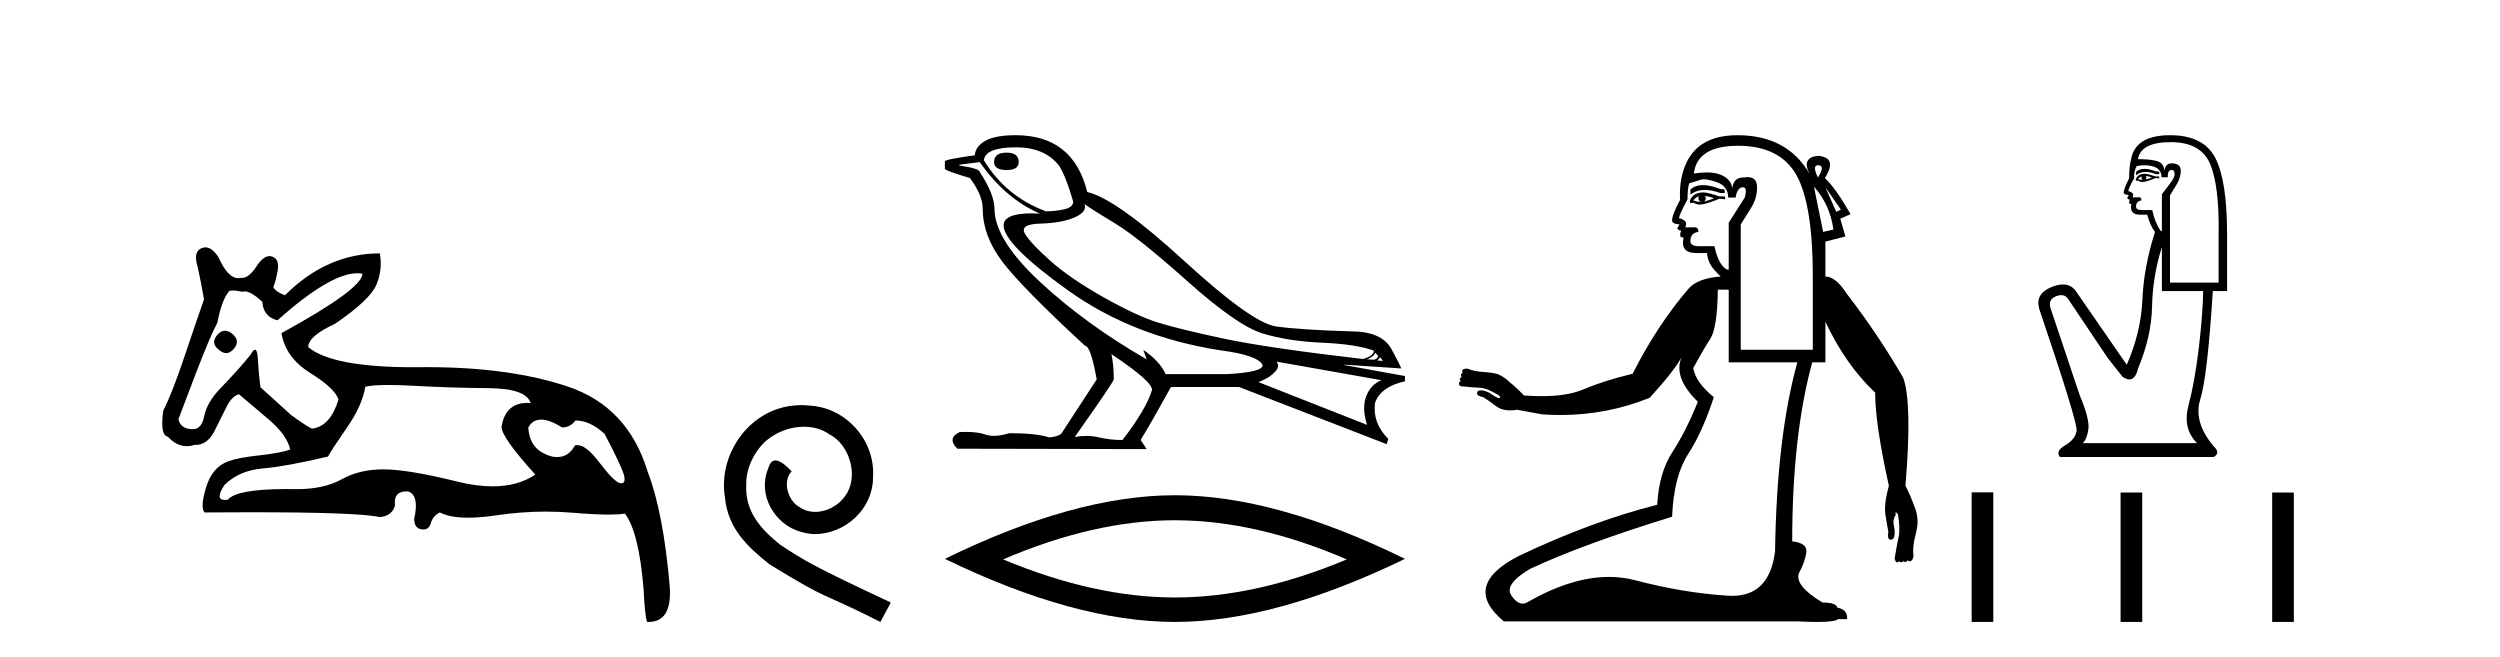
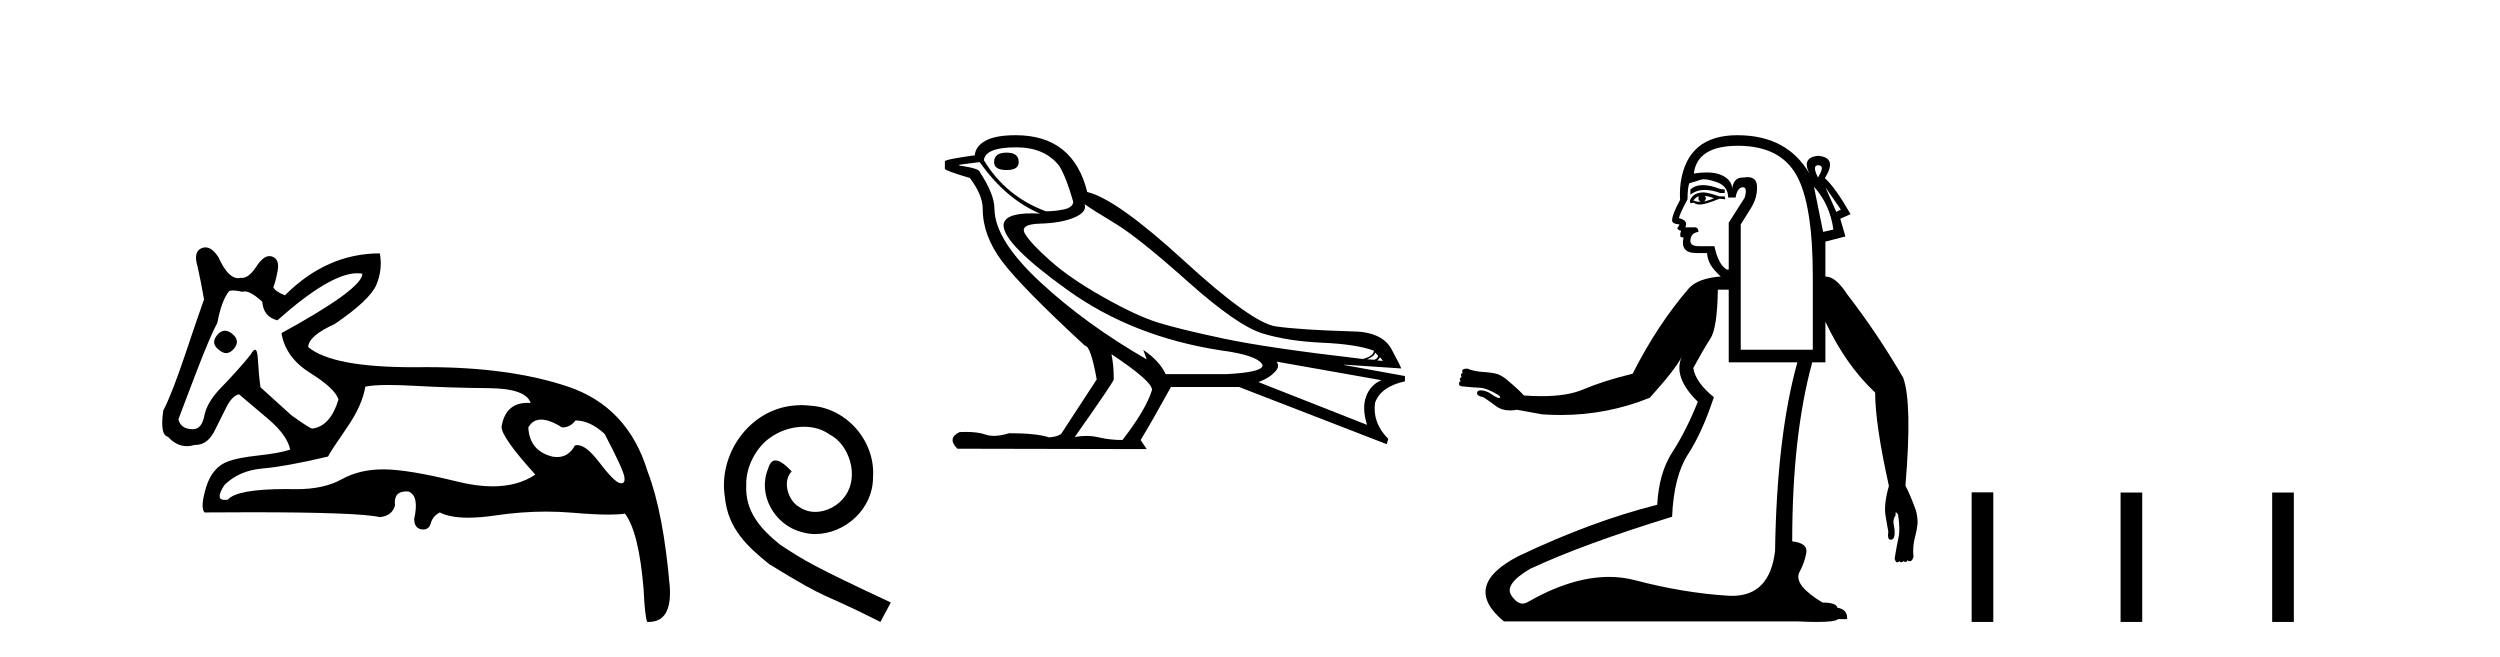
<svg xmlns="http://www.w3.org/2000/svg" width="156.0" height="41.0">
  <path d="M 14.034 20.636 Q 13.763 20.636 13.53 20.932 Q 13.131 21.441 13.675 21.841 Q 13.902 22.034 14.113 22.034 Q 14.378 22.034 14.62 21.732 Q 15.02 21.223 14.438 20.787 Q 14.227 20.636 14.034 20.636 ZM 22.289 17.051 Q 22.459 17.051 22.613 17.081 Q 22.613 18.026 17.563 20.787 Q 17.817 22.313 19.361 23.276 Q 20.905 24.238 21.123 24.929 Q 20.615 26.6 19.488 26.745 Q 19.343 26.745 18.181 25.91 L 16.255 24.166 Q 16.146 23.403 16.091 22.404 Q 16.06 21.825 15.913 21.825 Q 15.806 21.825 15.637 22.131 Q 14.911 23.04 13.748 24.238 Q 12.913 25.11 12.749 25.946 Q 12.586 26.782 12.041 26.782 Q 11.278 26.782 11.132 26.164 Q 11.169 26.091 12.222 23.294 Q 13.131 20.932 13.567 20.133 Q 13.821 18.752 14.293 18.171 Q 14.371 18.124 14.536 18.124 Q 14.755 18.124 15.129 18.208 Q 15.193 18.184 15.268 18.184 Q 15.662 18.184 16.364 18.825 Q 16.437 19.77 17.309 19.988 Q 20.608 17.051 22.289 17.051 ZM 33.766 26.182 Q 34.293 26.182 35.074 26.673 Q 35.583 26.673 35.91 26.237 Q 36.818 26.237 37.726 27.072 Q 38.889 29.288 38.962 29.761 Q 39.023 30.157 38.777 30.157 Q 38.73 30.157 38.671 30.142 Q 38.308 30.051 37.381 28.834 Q 36.575 27.775 36.03 27.775 Q 35.949 27.775 35.874 27.799 Q 35.483 28.52 34.768 28.52 Q 34.62 28.52 34.457 28.489 Q 33.04 28.126 32.967 26.673 Q 33.24 26.182 33.766 26.182 ZM 24.244 24.023 Q 24.929 24.023 25.864 24.075 Q 28.135 24.202 30.478 24.22 Q 32.822 24.238 33.112 25.147 Q 33.013 25.14 32.918 25.14 Q 31.534 25.14 31.296 26.636 Q 31.296 27.29 33.403 29.615 Q 32.315 30.348 30.739 30.348 Q 29.736 30.348 28.535 30.051 Q 25.447 29.288 23.921 29.288 Q 22.431 29.288 21.323 29.906 Q 20.215 30.524 18.507 30.524 Q 18.174 30.517 17.866 30.517 Q 14.782 30.517 14.22 31.178 Q 14.11 31.195 14.024 31.195 Q 13.396 31.195 14.002 30.269 Q 14.911 29.361 16.382 29.234 Q 17.854 29.107 20.469 28.489 Q 20.651 28.126 21.632 26.709 Q 22.613 25.292 22.795 24.129 Q 23.265 24.023 24.244 24.023 ZM 12.817 15.436 Q 12.702 15.436 12.586 15.483 Q 12.041 15.701 12.331 16.645 Q 12.549 17.626 12.731 18.68 Q 12.331 19.806 11.532 22.186 Q 10.733 24.565 10.188 25.619 Q 9.97 27.145 10.478 27.254 Q 11.011 27.84 11.661 27.84 Q 11.898 27.84 12.15 27.763 Q 12.177 27.764 12.205 27.764 Q 13.001 27.764 13.458 26.745 Q 13.784 26.091 14.13 25.401 Q 14.475 24.711 14.911 24.602 Q 14.947 24.638 16.8 26.2 Q 17.926 27.181 18.108 28.053 Q 17.49 28.271 16.164 28.416 Q 14.838 28.562 14.257 28.78 Q 13.24 29.143 12.858 30.415 Q 12.477 31.686 12.767 31.977 Q 14.323 31.965 15.665 31.965 Q 22.371 31.965 23.703 32.268 Q 24.466 32.195 24.647 31.541 Q 24.546 30.664 25.353 30.664 Q 25.416 30.664 25.483 30.669 Q 26.173 30.923 25.846 32.377 Q 25.846 32.958 26.3 33.03 Q 26.363 33.04 26.419 33.04 Q 26.772 33.04 26.882 32.649 Q 27.009 32.195 27.445 31.977 Q 28.077 32.304 29.213 32.304 Q 29.97 32.304 30.951 32.159 Q 32.533 31.924 34.07 31.924 Q 34.915 31.924 35.746 31.995 Q 37.103 32.111 37.979 32.111 Q 38.616 32.111 38.998 32.05 Q 39.87 33.212 40.161 36.773 Q 40.233 38.371 40.379 38.807 Q 40.427 38.809 40.475 38.809 Q 41.936 38.809 41.795 36.627 Q 41.396 31.977 40.415 29.434 Q 39.18 25.365 35.401 24.111 Q 31.78 22.91 26.658 22.91 Q 26.435 22.91 26.21 22.912 Q 25.993 22.915 25.783 22.915 Q 20.734 22.915 19.234 21.659 Q 19.234 20.969 20.905 20.206 Q 23.085 18.716 23.485 17.772 Q 23.884 16.827 23.703 15.81 Q 20.397 15.81 17.781 18.426 Q 17.2 18.208 17.054 17.917 Q 17.2 17.59 17.327 16.881 Q 17.454 16.173 16.982 16.01 Q 16.9 15.981 16.817 15.981 Q 16.421 15.981 16.001 16.627 Q 15.535 17.342 15.1 17.342 Q 15.06 17.342 15.02 17.336 Q 14.939 17.356 14.859 17.356 Q 14.22 17.356 13.639 16.064 Q 13.24 15.436 12.817 15.436 Z" style="fill:#000000;stroke:none" />
  <path d="M 50.016 25.279 C 49.829 25.279 49.641 25.297 49.453 25.314 C 46.737 25.604 44.806 28.354 45.233 31.019 C 45.421 33.001 46.651 34.111 48.001 35.205 C 52.015 37.665 50.888 36.759 54.936 38.809 L 55.586 37.596 C 50.768 35.341 50.187 34.983 48.684 33.992 C 47.454 33.001 46.48 31.908 46.566 30.251 C 46.532 29.106 47.215 27.927 47.984 27.364 C 48.599 26.902 49.384 26.629 50.153 26.629 C 50.734 26.629 51.281 26.766 51.759 27.107 C 52.972 27.705 53.638 29.687 52.75 30.934 C 52.34 31.532 51.605 31.942 50.871 31.942 C 50.512 31.942 50.153 31.839 49.846 31.617 C 49.231 31.276 48.769 30.08 49.401 29.414 C 49.111 29.106 48.701 28.73 48.394 28.73 C 48.189 28.73 48.035 28.884 47.932 29.243 C 47.249 30.883 48.342 32.745 49.982 33.189 C 50.273 33.274 50.563 33.326 50.854 33.326 C 52.733 33.326 54.475 31.754 54.475 29.807 C 54.646 27.534 52.835 25.45 50.563 25.314 C 50.392 25.297 50.204 25.279 50.016 25.279 Z" style="fill:#000000;stroke:none" />
  <path d="M 62.812 9.524 Q 62.032 9.524 62.032 10.114 Q 62.032 10.611 62.812 10.611 Q 63.568 10.611 63.568 10.114 Q 63.568 9.524 62.812 9.524 ZM 63.402 9.193 Q 65.198 9.193 66.096 10.351 Q 66.545 11.083 66.97 12.595 Q 66.946 12.95 66.379 13.068 Q 65.812 13.186 65.269 13.186 Q 62.764 12.264 61.394 9.996 Q 61.488 9.193 63.402 9.193 ZM 67.679 12.737 Q 68.128 13.068 69.581 13.942 Q 71.034 14.816 74.117 17.569 Q 77.201 20.321 78.784 20.806 Q 80.367 21.29 82.505 21.385 Q 84.643 21.479 85.73 21.881 Q 85.73 22.212 85.045 22.401 Q 79.114 21.715 76.338 21.125 Q 73.562 20.534 72.239 20.121 Q 70.916 19.707 68.86 18.549 Q 66.805 17.392 65.576 16.305 Q 64.347 15.218 63.969 14.604 Q 63.591 13.989 64.903 13.954 Q 66.214 13.918 67.029 13.576 Q 67.844 13.233 67.679 12.737 ZM 85.801 21.999 L 85.99 22.188 Q 85.99 22.377 85.754 22.448 L 85.305 22.424 Q 85.801 22.212 85.801 21.999 ZM 86.108 22.282 L 86.297 22.519 L 85.943 22.495 Q 86.085 22.377 86.108 22.282 ZM 61.134 10.114 Q 62.741 12.406 64.891 13.328 Q 64.617 13.313 64.376 13.313 Q 62.643 13.313 62.623 14.06 Q 62.623 15.242 66.651 18.124 Q 70.679 21.007 76.137 21.857 Q 78.5 22.164 78.784 22.779 Q 78.831 23.228 76.539 23.346 L 72.735 23.346 Q 72.357 22.519 71.341 21.834 L 71.341 21.834 L 71.554 22.424 Q 67.773 20.251 64.926 17.616 Q 62.079 14.982 62.055 13.044 Q 62.055 12.123 61.134 10.729 Q 61.134 10.516 59.858 10.327 L 59.858 10.28 L 61.134 10.114 ZM 79.658 22.566 L 86.203 23.724 Q 85.518 24.007 85.246 24.74 Q 84.974 25.472 85.305 26.512 L 78.524 23.842 Q 78.618 23.818 78.973 23.641 Q 79.327 23.464 79.599 23.157 Q 79.871 22.85 79.658 22.566 ZM 69.38 22.117 Q 71.932 23.818 71.884 24.338 Q 71.506 25.567 70.042 27.457 Q 69.262 27.457 68.565 27.291 Q 68.19 27.202 67.783 27.202 Q 67.435 27.202 67.065 27.268 Q 69.498 23.818 69.498 23.676 Q 69.498 22.755 69.356 22.117 ZM 63.379 8.437 Q 62.126 8.437 61.5 8.779 Q 60.874 9.122 60.827 9.689 Q 58.96 9.949 58.96 10.067 L 58.96 10.54 Q 59.008 10.658 60.52 11.107 Q 61.323 12.17 61.323 13.044 Q 61.323 14.698 62.528 16.305 Q 63.733 17.911 67.702 21.574 Q 68.057 21.574 68.435 23.676 L 66.214 27.079 Q 65.93 27.268 65.458 27.291 Q 64.678 27.032 62.977 27.032 Q 62.438 27.198 62.02 27.198 Q 61.724 27.198 61.488 27.114 Q 61.029 26.952 60.261 26.952 Q 60.08 26.952 59.882 26.961 Q 59.078 27.339 59.74 28 L 71.554 28.024 L 71.176 27.457 Q 71.908 26.252 73.066 24.149 L 77.319 24.149 L 86.533 27.717 L 86.628 27.386 Q 85.636 26.394 85.801 25.141 Q 86.155 24.125 87.668 23.795 L 87.668 23.464 L 83.887 22.779 L 83.887 22.755 L 87.431 22.991 Q 87.431 22.897 86.829 21.786 Q 86.226 20.676 84.289 20.676 Q 81.123 20.581 79.622 20.369 Q 78.122 20.156 73.893 16.281 Q 69.664 12.406 67.844 11.981 Q 66.97 8.437 63.379 8.437 Z" style="fill:#000000;stroke:none" />
-   <path d="M 73.314 32.464 Q 78.37 32.464 84.037 34.907 Q 78.37 37.282 73.314 37.282 Q 68.292 37.282 62.591 34.907 Q 68.292 32.464 73.314 32.464 ZM 73.314 30.903 Q 67.07 30.903 58.96 34.873 Q 67.07 38.809 73.314 38.809 Q 79.558 38.809 87.668 34.873 Q 79.592 30.903 73.314 30.903 Z" style="fill:#000000;stroke:none" />
  <path d="M 113.458 10.31 Q 113.467 10.31 113.476 10.311 Q 113.905 10.329 113.441 11.078 Q 113.057 10.31 113.458 10.31 ZM 106.263 11.551 Q 105.776 11.551 105.481 11.828 L 105.481 12.149 Q 105.858 11.852 106.389 11.852 Q 106.813 11.852 107.337 12.042 L 107.622 12.042 L 107.622 11.828 L 107.337 11.792 Q 106.717 11.551 106.263 11.551 ZM 106.373 12.22 Q 106.659 12.256 106.944 12.363 Q 106.766 12.47 106.337 12.577 Q 106.445 12.47 106.445 12.363 Q 106.445 12.292 106.373 12.22 ZM 106.016 12.256 Q 105.981 12.292 105.981 12.399 Q 105.981 12.506 106.123 12.577 Q 106.07 12.586 106.014 12.586 Q 105.847 12.586 105.659 12.506 Q 105.873 12.256 106.016 12.256 ZM 106.302 12.006 Q 105.624 12.006 105.445 12.542 L 105.481 12.684 L 105.695 12.649 Q 105.838 12.763 106.049 12.763 Q 106.102 12.763 106.159 12.756 Q 106.409 12.756 107.301 12.399 L 107.658 12.435 L 107.622 12.256 L 107.301 12.256 Q 106.552 12.006 106.302 12.006 ZM 113.905 11.685 L 114.868 13.077 L 114.583 13.22 L 113.905 11.685 ZM 113.191 11.649 Q 114.19 12.756 114.404 14.326 L 113.762 14.469 L 113.191 11.649 ZM 106.324 11.189 Q 106.623 11.189 107.123 11.364 Q 107.837 11.614 107.837 12.328 L 108.301 12.328 Q 108.408 11.685 108.765 11.685 Q 109.05 11.685 108.872 12.328 L 107.872 13.898 L 107.872 16.825 L 107.765 16.825 Q 107.23 16.539 106.98 15.362 L 106.016 15.362 Q 105.481 15.362 105.481 15.04 Q 105.481 14.541 105.981 14.469 Q 105.981 14.219 105.802 14.184 L 105.16 14.184 Q 105.374 13.755 104.767 13.613 Q 104.803 13.363 105.302 12.435 Q 105.302 11.756 105.409 11.435 Q 105.802 11.328 106.105 11.221 Q 106.196 11.189 106.324 11.189 ZM 108.445 9.097 Q 108.471 9.097 108.497 9.097 Q 111.085 9.115 112.102 10.935 Q 113.119 12.756 113.119 17.253 L 113.119 21.822 L 108.622 21.822 L 108.622 14.005 Q 108.836 13.648 109.247 13.006 Q 109.657 12.363 109.639 11.649 Q 109.624 11.054 109.052 11.054 Q 108.937 11.054 108.8 11.078 Q 108.771 11.077 108.744 11.077 Q 108.188 11.077 108.086 11.756 Q 108.051 11.221 107.444 10.935 Q 107.071 10.76 106.494 10.76 Q 106.134 10.76 105.695 10.828 Q 105.907 9.097 108.445 9.097 ZM 107.872 18.074 L 107.872 22.608 L 112.156 22.608 Q 110.871 27.212 110.764 34.387 Q 110.427 37.181 108.09 37.181 Q 107.949 37.181 107.801 37.171 Q 105.017 36.992 102.036 36.207 Q 101.246 35.999 100.4 35.999 Q 98.053 35.999 95.272 37.599 Q 95.14 37.665 95.011 37.665 Q 94.65 37.665 94.308 37.153 Q 93.844 36.457 95.486 35.493 Q 98.77 33.958 104.339 32.245 Q 104.446 29.711 105.338 28.337 Q 106.23 26.962 106.944 24.785 Q 105.802 23.857 105.659 22.965 Q 106.302 21.787 106.73 21.126 Q 107.158 20.466 107.194 18.074 ZM 108.408 8.437 Q 105.302 8.437 104.874 11.399 Q 104.803 11.971 104.838 12.47 Q 104.339 13.398 104.339 13.755 Q 104.339 13.969 104.803 14.005 L 104.66 14.255 Q 104.767 14.398 104.91 14.398 Q 104.803 14.612 104.874 14.79 L 105.052 14.826 Q 104.838 15.79 105.838 15.79 L 106.516 15.79 Q 106.552 16.183 106.73 16.504 Q 106.909 16.825 107.373 17.253 Q 105.945 17.36 105.374 18.003 Q 103.411 20.287 101.876 23.321 Q 100.091 23.75 98.788 24.303 Q 97.803 24.721 96.196 24.721 Q 95.677 24.721 95.094 24.678 Q 94.701 24.25 94.13 23.785 Q 93.88 23.536 93.487 23.357 Q 93.166 23.25 92.577 23.214 Q 91.988 23.179 91.56 23 Q 91.381 23 91.292 23.054 Q 91.203 23.107 91.274 23.286 Q 91.167 23.286 91.167 23.375 Q 91.167 23.464 91.203 23.536 Q 91.096 23.571 91.096 23.661 Q 91.096 23.75 91.167 23.785 Q 91.06 23.785 91.042 23.928 Q 91.024 24.071 91.203 24.107 Q 91.917 24.178 92.345 24.196 Q 92.774 24.214 93.487 24.642 Q 93.63 24.749 93.612 24.803 Q 93.602 24.835 93.546 24.835 Q 93.509 24.835 93.452 24.821 Q 93.273 24.749 92.916 24.499 Q 92.631 24.357 92.399 24.357 Q 92.167 24.357 92.167 24.535 Q 92.167 24.714 92.559 24.785 Q 92.845 24.963 93.345 25.338 Q 93.707 25.61 94.237 25.61 Q 94.439 25.61 94.665 25.57 L 96.236 25.856 Q 96.811 25.896 97.377 25.896 Q 100.287 25.896 102.946 24.821 Q 104.588 23 104.945 22.251 L 104.945 22.251 Q 104.374 23.536 105.945 25.07 Q 105.195 26.927 104.356 28.212 Q 103.518 29.497 103.411 31.496 Q 99.306 32.531 94.737 34.708 Q 91.167 36.564 93.844 38.777 L 112.191 38.777 Q 112.877 38.809 113.376 38.809 Q 114.54 38.809 114.69 38.634 L 115.261 38.634 Q 115.297 38.028 114.654 37.921 Q 114.583 37.599 113.726 37.599 Q 111.942 36.528 112.263 35.743 Q 112.584 35.172 112.709 34.53 Q 112.834 33.887 111.834 33.78 Q 111.834 27.176 113.084 22.608 L 113.905 22.608 L 113.905 20.073 Q 115.154 22.75 117.01 24.499 Q 117.01 26.463 117.867 30.318 Q 117.546 31.46 117.653 32.138 Q 117.76 32.816 117.831 33.173 Q 117.76 33.637 117.938 33.673 Q 117.965 33.677 117.989 33.677 Q 118.159 33.677 118.206 33.459 Q 118.259 33.209 118.188 32.852 Q 118.081 32.424 118.295 32.138 Q 118.259 31.995 118.295 31.977 Q 118.299 31.975 118.304 31.975 Q 118.343 31.975 118.438 32.102 Q 118.581 33.03 118.474 33.512 Q 118.367 33.994 118.224 34.851 Q 118.284 35.091 118.382 35.091 Q 118.4 35.091 118.42 35.083 Q 118.512 35.043 118.517 35.013 L 118.517 35.013 Q 118.549 35.085 118.623 35.085 Q 118.637 35.085 118.652 35.083 Q 118.759 35.065 118.795 34.994 Q 118.795 35.065 118.902 35.065 Q 119.009 35.065 119.009 34.958 Q 119.095 35.022 119.168 35.022 Q 119.216 35.022 119.259 34.994 Q 119.366 34.922 119.402 34.708 Q 119.33 34.137 119.509 33.459 Q 119.687 32.781 119.652 32.424 Q 119.616 31.96 119.473 31.638 Q 119.188 30.853 118.902 30.318 L 118.902 30.282 Q 119.33 25.142 118.759 23.571 Q 117.189 20.859 115.261 18.36 Q 114.547 17.253 113.905 17.253 L 113.905 15.076 L 115.154 14.755 L 114.833 13.648 L 115.475 13.363 Q 114.512 11.685 113.869 11.114 Q 114.69 9.829 113.441 9.722 Q 112.406 9.829 112.905 10.828 Q 111.513 8.437 108.408 8.437 Z" style="fill:#000000;stroke:none" />
-   <path d="M 133.817 10.537 Q 133.488 10.537 133.289 10.724 L 133.289 10.941 Q 133.542 10.728 133.897 10.728 Q 134.185 10.728 134.541 10.869 L 134.734 10.869 L 134.734 10.7 L 134.541 10.7 Q 134.123 10.537 133.817 10.537 ZM 133.891 10.989 Q 134.084 10.989 134.276 11.085 Q 134.156 11.133 133.867 11.206 Q 133.939 11.157 133.939 11.085 Q 133.939 11.037 133.891 10.989 ZM 133.65 11.013 Q 133.626 11.037 133.626 11.109 Q 133.626 11.157 133.723 11.206 Q 133.674 11.214 133.624 11.214 Q 133.522 11.214 133.41 11.181 Q 133.554 11.013 133.65 11.013 ZM 133.843 10.844 Q 133.386 10.844 133.265 11.206 L 133.289 11.278 L 133.434 11.278 Q 133.53 11.355 133.673 11.355 Q 133.708 11.355 133.747 11.35 Q 133.915 11.35 134.517 11.109 L 134.734 11.133 L 134.734 11.013 L 134.517 11.013 Q 134.012 10.844 133.843 10.844 ZM 133.822 10.311 Q 134.125 10.311 134.397 10.399 Q 134.878 10.556 134.878 11.061 L 135.263 11.061 Q 135.263 10.604 135.504 10.604 Q 135.697 10.604 135.697 10.869 Q 135.697 11.085 135.396 11.47 Q 135.095 11.856 134.902 12.12 L 134.902 14.408 L 134.83 14.408 Q 134.469 13.902 134.3 13.108 L 133.65 13.108 Q 133.289 13.108 133.289 12.891 Q 133.289 12.554 133.626 12.506 Q 133.626 12.313 133.506 12.313 L 133.073 12.313 Q 133.217 12.024 132.808 11.928 Q 132.808 11.759 133.169 11.133 Q 133.145 10.676 133.337 10.363 Q 133.589 10.311 133.822 10.311 ZM 135.456 8.87 Q 137.334 8.87 137.912 10.23 Q 138.49 11.591 138.442 14.648 L 138.442 17.634 L 135.408 17.634 L 135.408 12.193 Q 135.552 11.952 135.817 11.519 Q 136.082 11.085 136.082 10.652 Q 136.082 10.194 135.504 10.194 Q 135.119 10.194 135.047 10.676 Q 135.047 10.194 134.625 10.062 Q 134.204 9.93 133.41 9.93 Q 133.578 8.87 135.456 8.87 ZM 134.902 15.419 L 134.902 18.164 L 137.478 18.164 Q 137.454 19.632 137.202 21.739 Q 136.949 23.846 136.564 25.29 Q 136.178 26.735 137.093 27.65 L 129.967 27.65 Q 130.232 27.385 130.316 26.771 Q 130.4 26.157 129.774 24.664 L 127.944 19.199 Q 127.8 18.669 128.317 18.477 Q 128.483 18.415 128.62 18.415 Q 128.912 18.415 129.076 18.693 L 131.532 22.353 L 132.447 23.508 Q 132.687 23.677 132.875 23.677 Q 133.249 23.677 133.41 23.003 Q 134.252 21.005 134.288 19.127 Q 134.324 17.249 134.902 15.419 ZM 135.408 8.437 Q 133.241 8.437 132.976 9.954 Q 132.856 10.411 132.856 11.133 Q 132.519 11.783 132.519 12.024 Q 132.519 12.145 132.832 12.169 L 132.735 12.361 Q 132.808 12.458 132.904 12.458 Q 132.832 12.578 132.88 12.722 L 133 12.722 Q 132.856 13.396 133.53 13.396 L 133.987 13.396 Q 134.156 14.047 134.469 14.48 Q 133.771 16.671 133.686 18.693 Q 133.602 20.716 132.711 22.762 L 129.533 18.164 Q 129.237 17.749 128.731 17.749 Q 128.415 17.749 128.017 17.911 Q 126.981 18.332 127.246 19.271 Q 129.654 26.374 129.581 26.879 Q 129.509 27.409 128.871 27.782 Q 128.233 28.155 128.546 28.516 L 138.129 28.516 Q 138.586 28.276 138.129 27.842 Q 136.852 26.325 137.298 24.917 Q 137.743 23.508 138.08 18.164 L 138.971 18.164 L 138.971 14.648 Q 138.971 11.278 138.237 9.857 Q 137.503 8.437 135.408 8.437 Z" style="fill:#000000;stroke:none" />
  <path d="M 123.031 30.723 L 123.031 38.809 L 124.382 38.809 L 124.382 30.723 ZM 132.324 30.734 L 132.324 38.809 L 133.675 38.809 L 133.675 30.734 ZM 141.784 30.734 L 141.784 38.809 L 143.135 38.809 L 143.135 30.734 Z" style="fill:#000000;stroke:none" />
</svg>